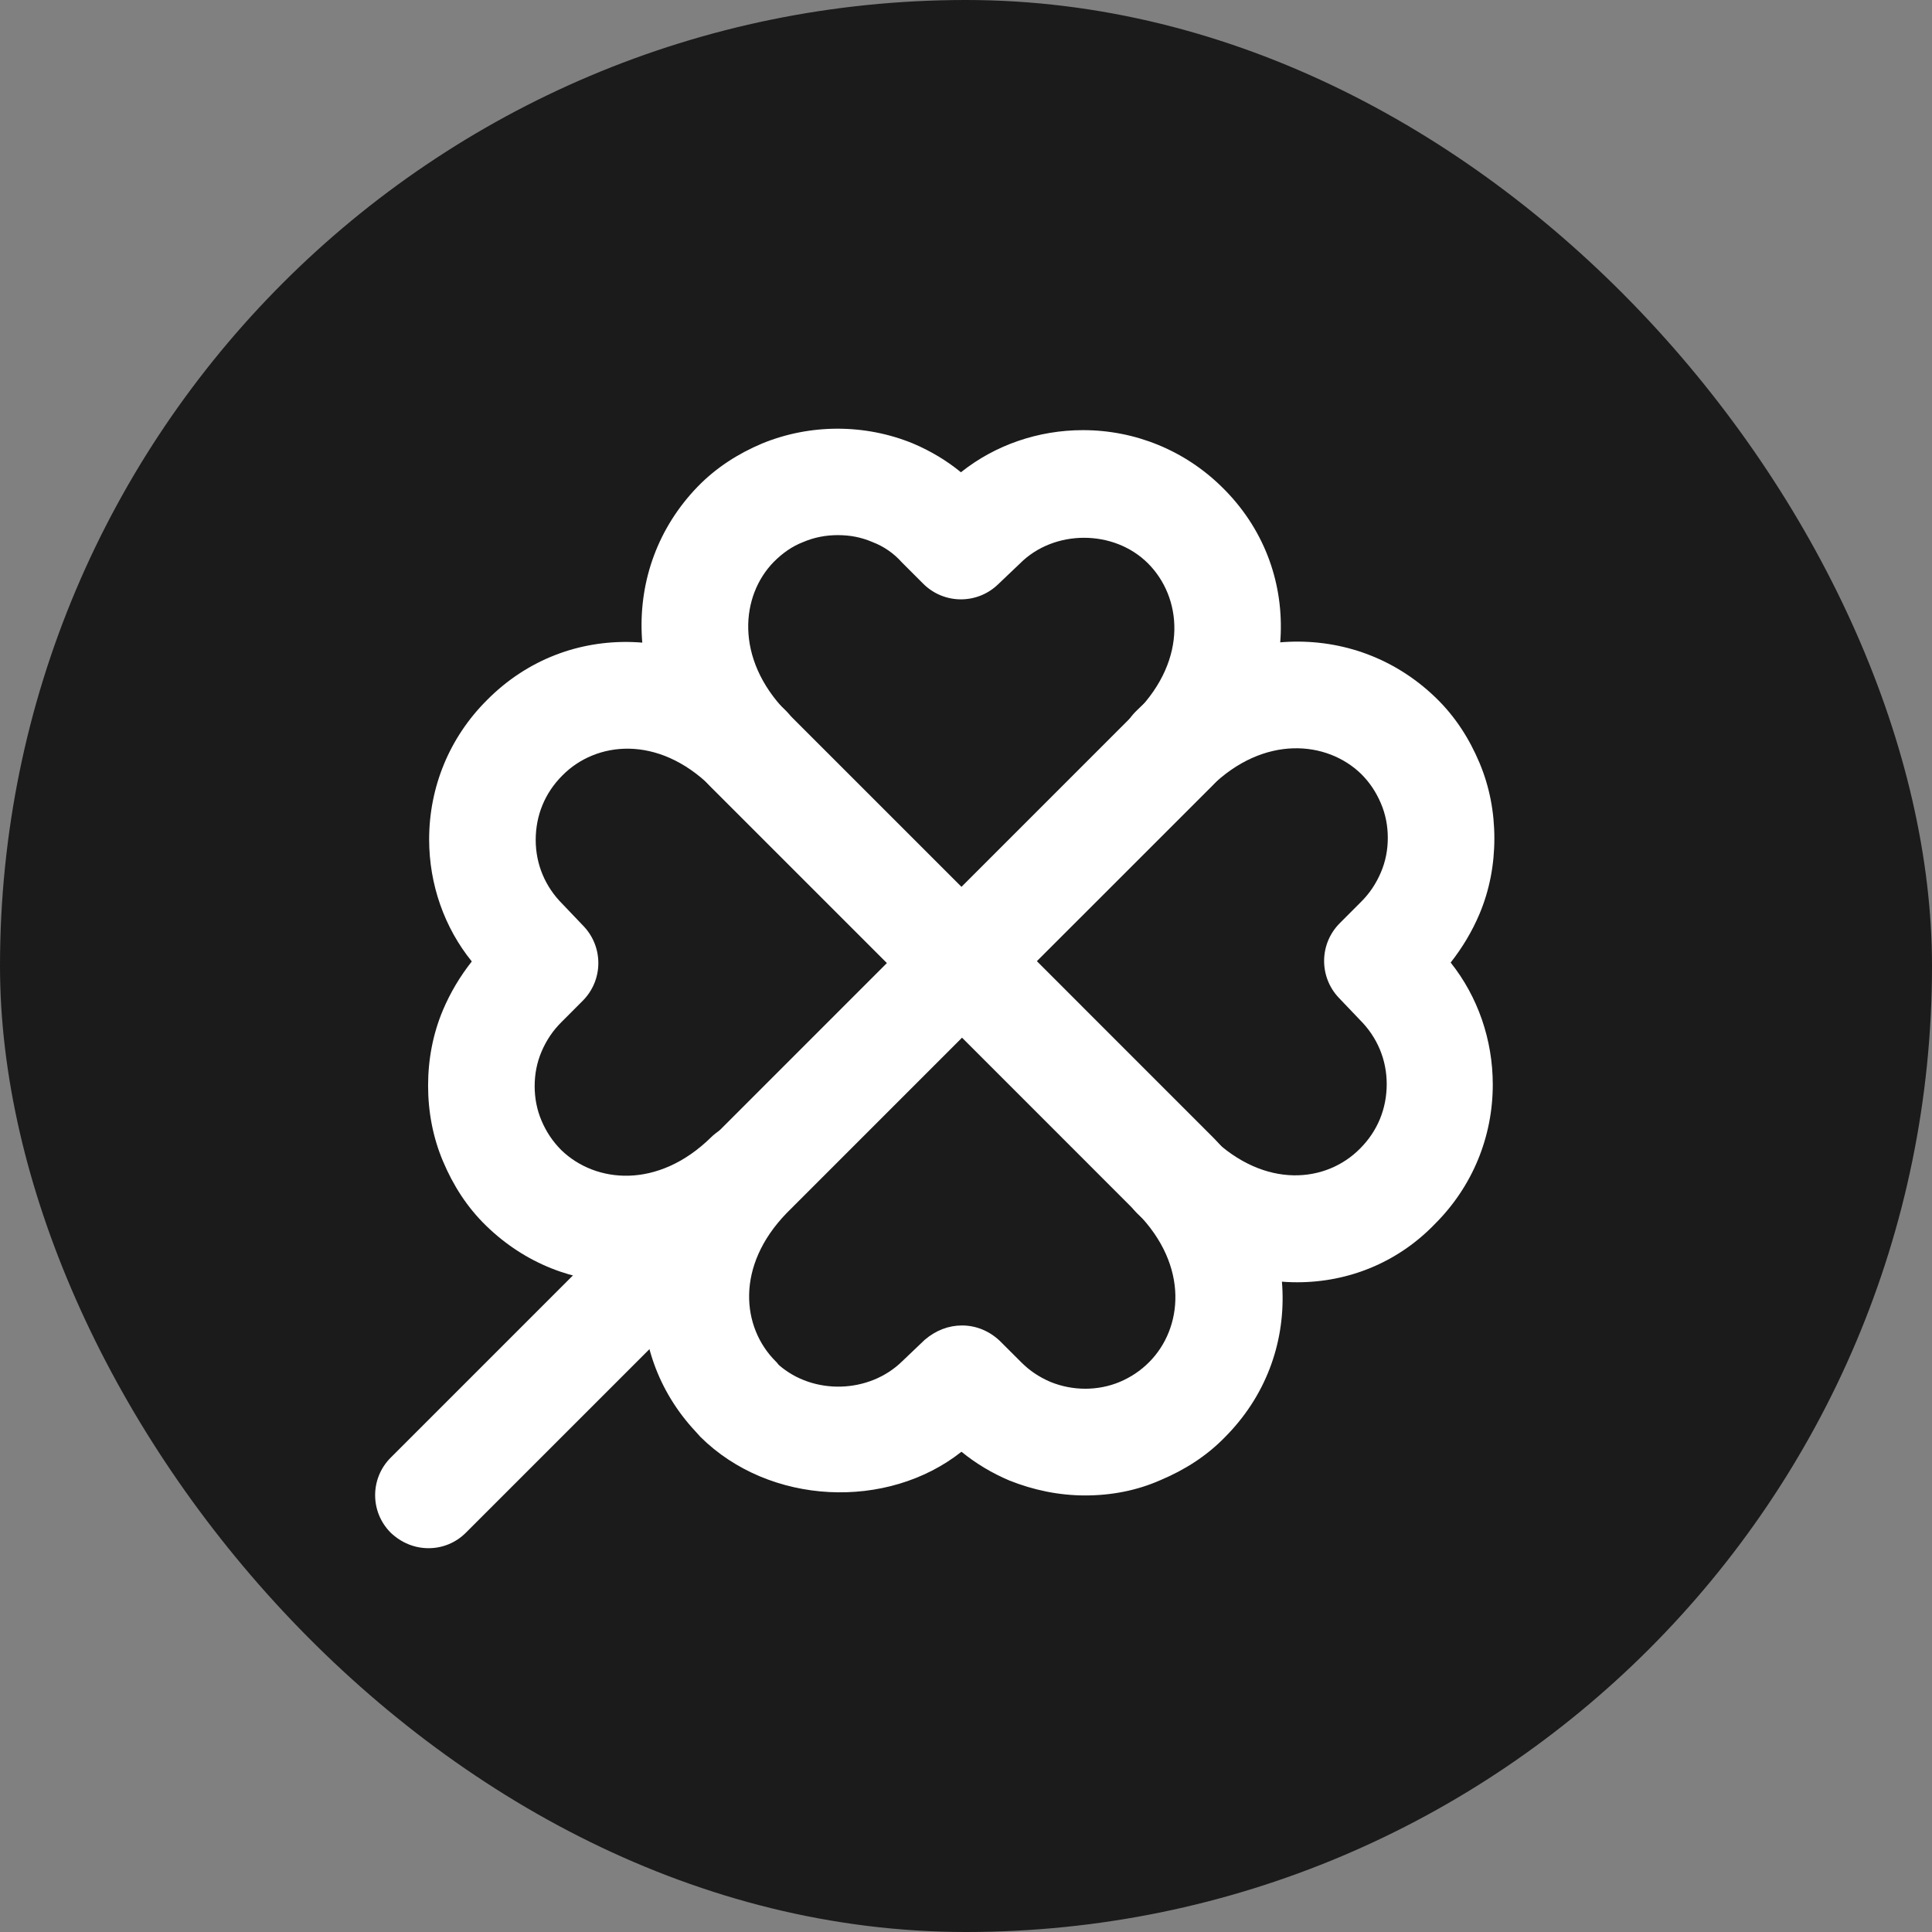
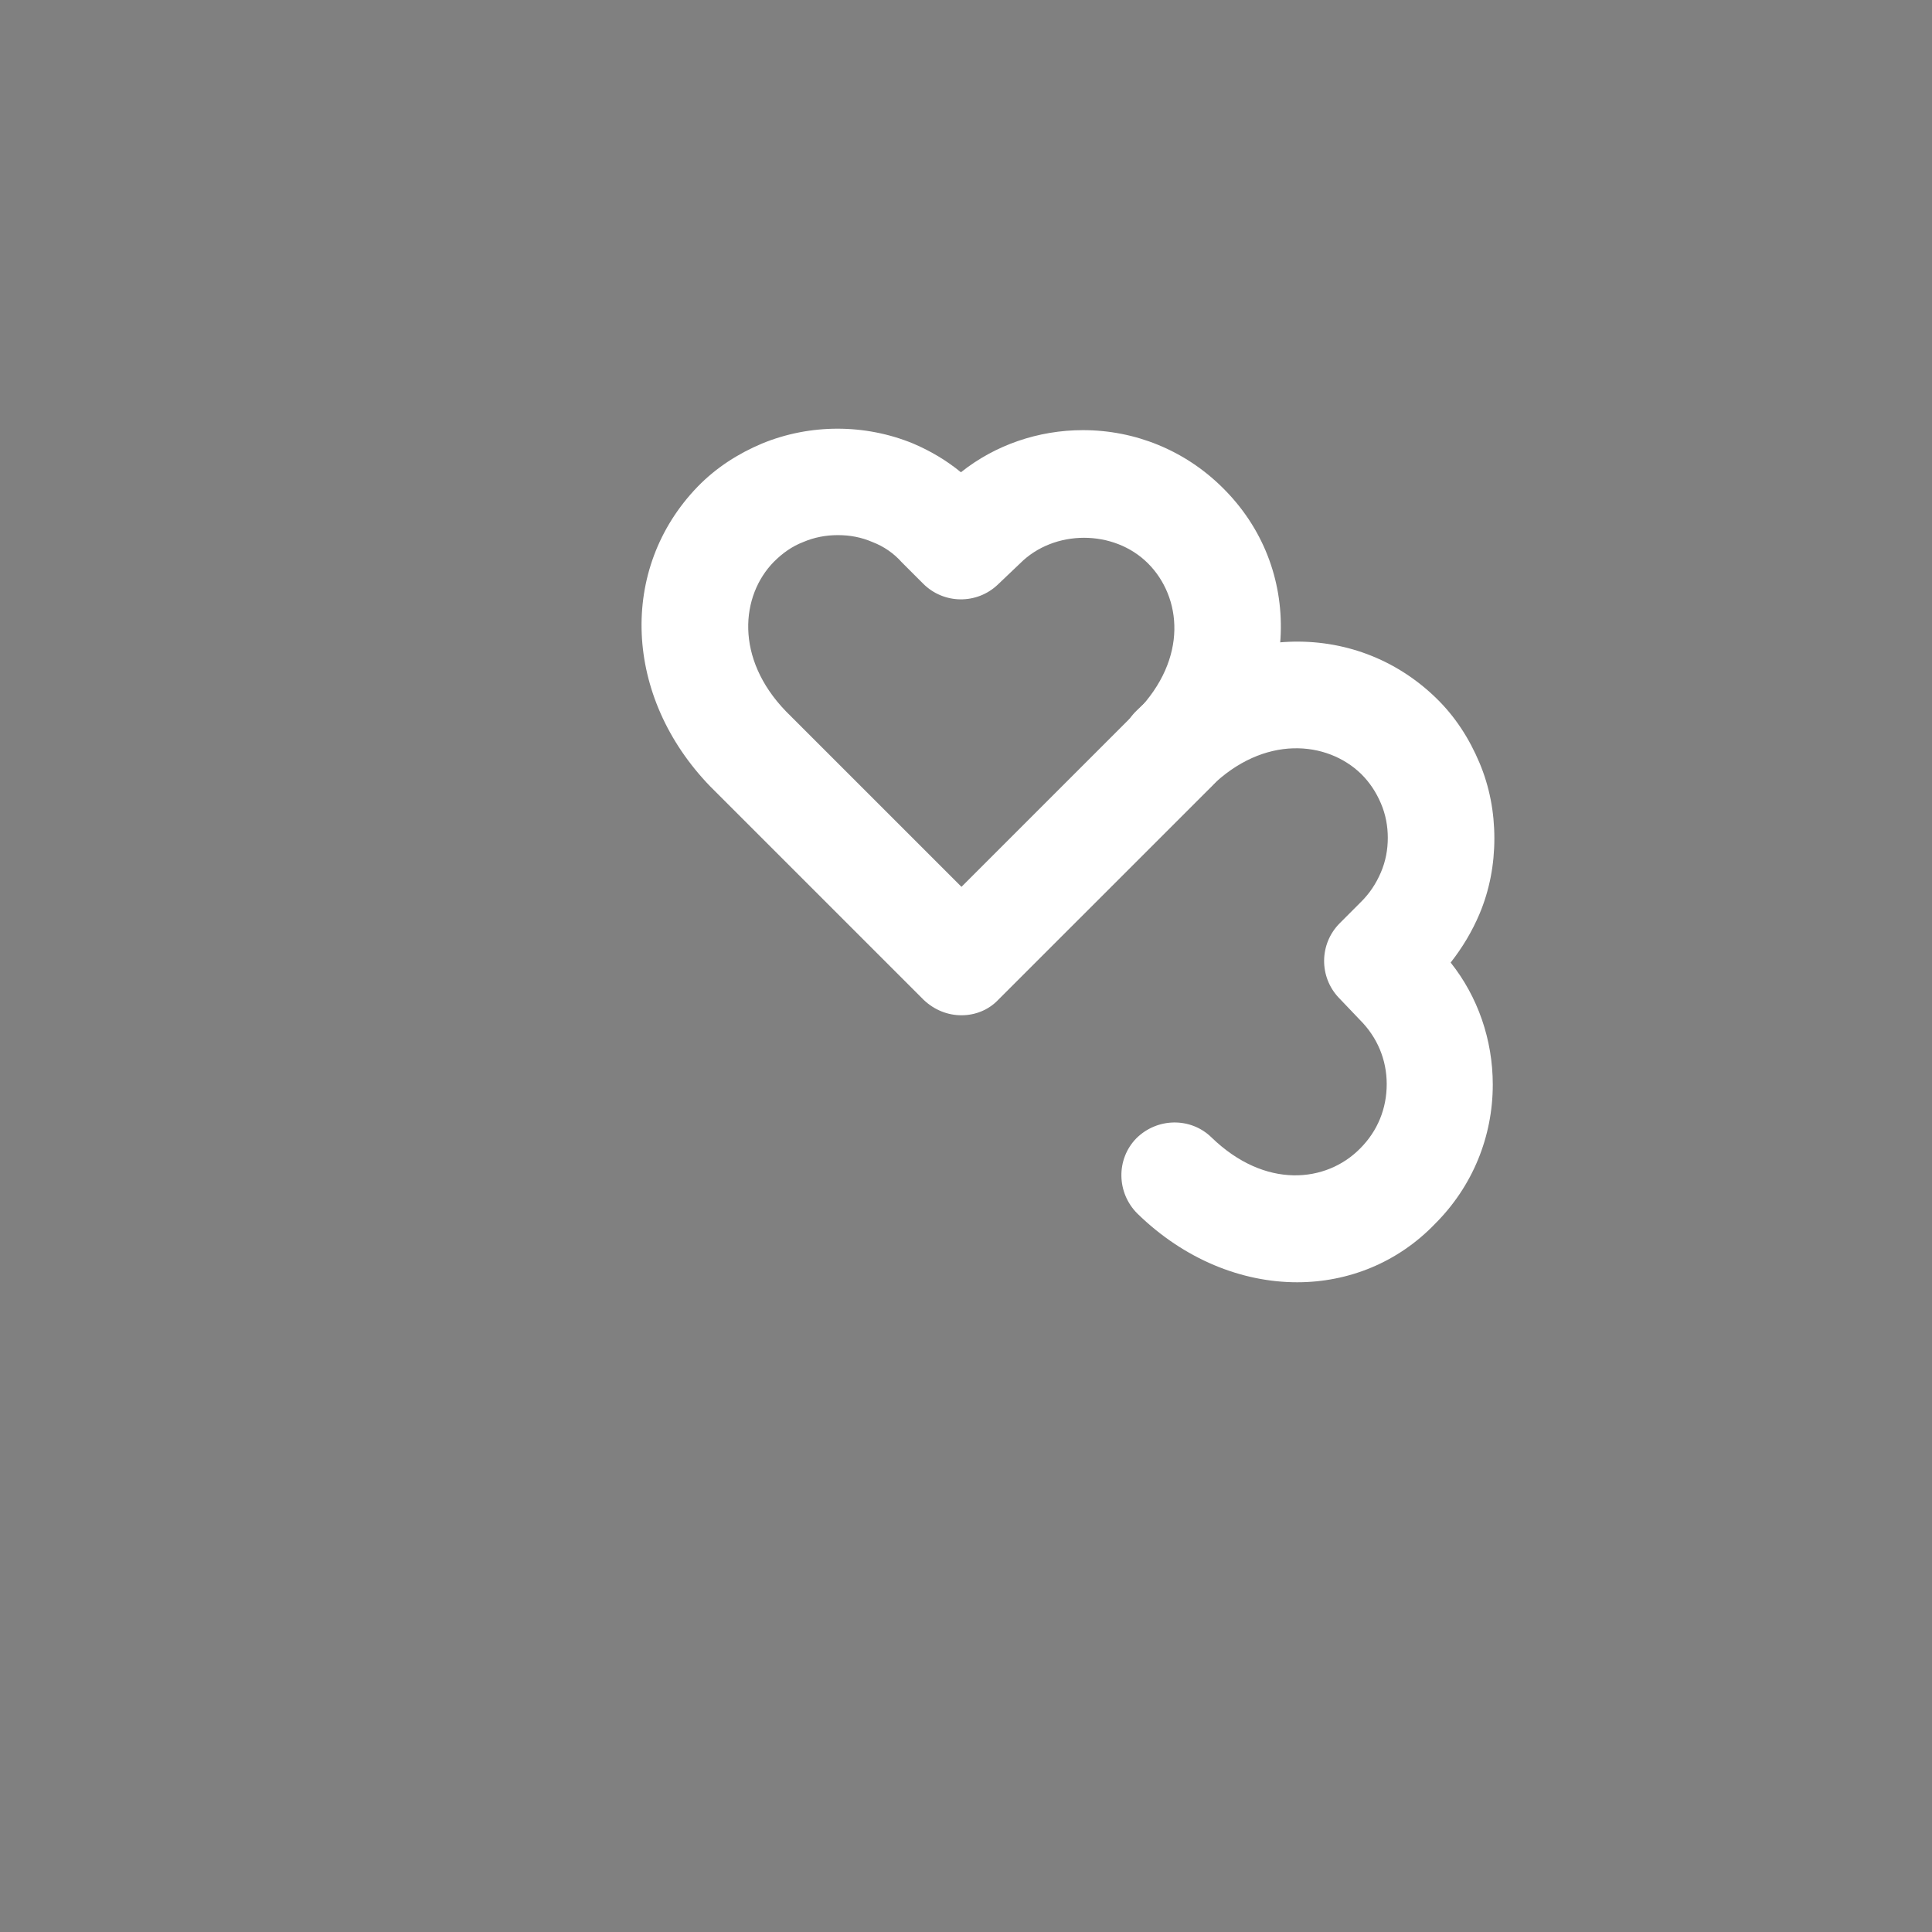
<svg xmlns="http://www.w3.org/2000/svg" width="50" height="50" viewBox="0 0 50 50" fill="none">
  <rect x="0" y="0" width="50" height="50" fill="#808080" stroke="none" />
-   <rect width="50" height="50" rx="25" fill="#1B1B1B" />
  <path d="M24.883 26.275C24.524 26.275 24.179 26.137 23.903 25.875L18.387 20.359C16.139 18.042 16.001 14.718 18.056 12.594C18.539 12.098 19.104 11.739 19.725 11.477C20.966 10.967 22.386 10.967 23.628 11.477C24.083 11.67 24.497 11.918 24.869 12.222C25.752 11.518 26.869 11.132 28.027 11.132C29.379 11.132 30.661 11.656 31.627 12.608C33.751 14.69 33.64 18.028 31.365 20.345L25.834 25.875C25.586 26.137 25.241 26.275 24.883 26.275ZM21.683 13.849C21.38 13.849 21.076 13.904 20.787 14.028C20.497 14.139 20.249 14.318 20.028 14.539C19.173 15.408 19.008 17.035 20.345 18.414L24.883 22.951L29.42 18.414C30.758 17.035 30.578 15.449 29.71 14.58C28.827 13.697 27.282 13.697 26.4 14.58L25.82 15.132C25.283 15.642 24.427 15.642 23.89 15.104L23.338 14.552C23.131 14.318 22.869 14.139 22.579 14.028C22.29 13.904 22 13.849 21.683 13.849Z" fill="white" />
-   <path d="M16.168 33.185C14.857 33.185 13.589 32.702 12.582 31.723C12.085 31.24 11.727 30.675 11.465 30.054C11.203 29.434 11.079 28.772 11.079 28.096C11.079 27.42 11.203 26.758 11.465 26.137C11.658 25.682 11.906 25.269 12.21 24.882C11.506 24.014 11.106 22.896 11.106 21.724C11.106 20.373 11.63 19.09 12.596 18.125C14.678 16.015 18.002 16.125 20.333 18.387C20.87 18.925 20.884 19.793 20.36 20.331C19.822 20.883 18.953 20.897 18.402 20.359C17.023 19.007 15.423 19.187 14.554 20.069C14.099 20.524 13.864 21.104 13.864 21.738C13.864 22.372 14.113 22.952 14.554 23.393L15.106 23.972C15.616 24.51 15.616 25.365 15.078 25.903L14.527 26.455C14.306 26.675 14.14 26.924 14.016 27.213C13.892 27.503 13.837 27.806 13.837 28.11C13.837 28.413 13.892 28.716 14.016 29.006C14.14 29.296 14.306 29.544 14.527 29.765C15.409 30.62 17.023 30.785 18.402 29.434C18.953 28.896 19.822 28.91 20.346 29.461C20.884 29.999 20.87 30.882 20.319 31.406C19.119 32.578 17.63 33.171 16.168 33.185Z" fill="white" />
  <path d="M33.571 33.185C32.137 33.185 30.648 32.592 29.434 31.406C28.896 30.869 28.882 30 29.406 29.462C29.944 28.924 30.813 28.91 31.351 29.434C32.744 30.786 34.33 30.607 35.199 29.724C35.654 29.269 35.888 28.689 35.888 28.055C35.888 27.421 35.64 26.841 35.199 26.4L34.647 25.821C34.137 25.283 34.137 24.428 34.675 23.89L35.226 23.338C35.447 23.118 35.612 22.869 35.736 22.58C35.861 22.29 35.916 21.987 35.916 21.683C35.916 21.38 35.861 21.077 35.736 20.787C35.612 20.497 35.447 20.249 35.226 20.029C34.344 19.173 32.716 19.008 31.337 20.36C30.799 20.897 29.916 20.884 29.392 20.332C28.855 19.78 28.868 18.911 29.42 18.387C31.709 16.139 35.047 16.001 37.171 18.07C37.667 18.553 38.026 19.118 38.288 19.739C38.55 20.36 38.674 21.021 38.674 21.697C38.674 22.373 38.55 23.035 38.288 23.656C38.095 24.111 37.846 24.524 37.543 24.911C38.246 25.793 38.633 26.91 38.633 28.069C38.633 29.42 38.109 30.703 37.143 31.668C36.178 32.675 34.895 33.185 33.571 33.185Z" fill="white" />
-   <path d="M28.083 38.702C27.407 38.702 26.745 38.564 26.124 38.316C25.669 38.123 25.255 37.875 24.883 37.571C22.966 39.088 19.918 38.964 18.125 37.185C18.084 37.144 18.043 37.088 18.001 37.047C16.043 34.951 16.195 31.737 18.415 29.462L23.945 23.931C24.483 23.394 25.352 23.394 25.89 23.931L31.406 29.448C33.682 31.779 33.792 35.102 31.696 37.199C31.227 37.681 30.662 38.04 30.041 38.302C29.42 38.578 28.758 38.702 28.083 38.702ZM24.897 34.303C25.255 34.303 25.6 34.441 25.876 34.703L26.428 35.254C26.648 35.475 26.896 35.64 27.186 35.764C27.765 35.999 28.414 35.999 28.979 35.764C29.269 35.64 29.517 35.475 29.738 35.254C30.606 34.385 30.786 32.772 29.434 31.393L24.897 26.855L20.36 31.393C19.022 32.772 19.201 34.358 20.07 35.227C20.097 35.254 20.125 35.282 20.153 35.323C21.049 36.109 22.497 36.068 23.352 35.227L23.931 34.675C24.221 34.427 24.552 34.303 24.897 34.303Z" fill="white" />
-   <path d="M11.091 40.067C10.732 40.067 10.388 39.929 10.112 39.667C9.574 39.129 9.574 38.261 10.112 37.723L17.008 30.827C17.545 30.289 18.414 30.289 18.952 30.827C19.49 31.365 19.49 32.234 18.952 32.772L12.056 39.667C11.794 39.929 11.45 40.067 11.091 40.067Z" fill="white" />
</svg>